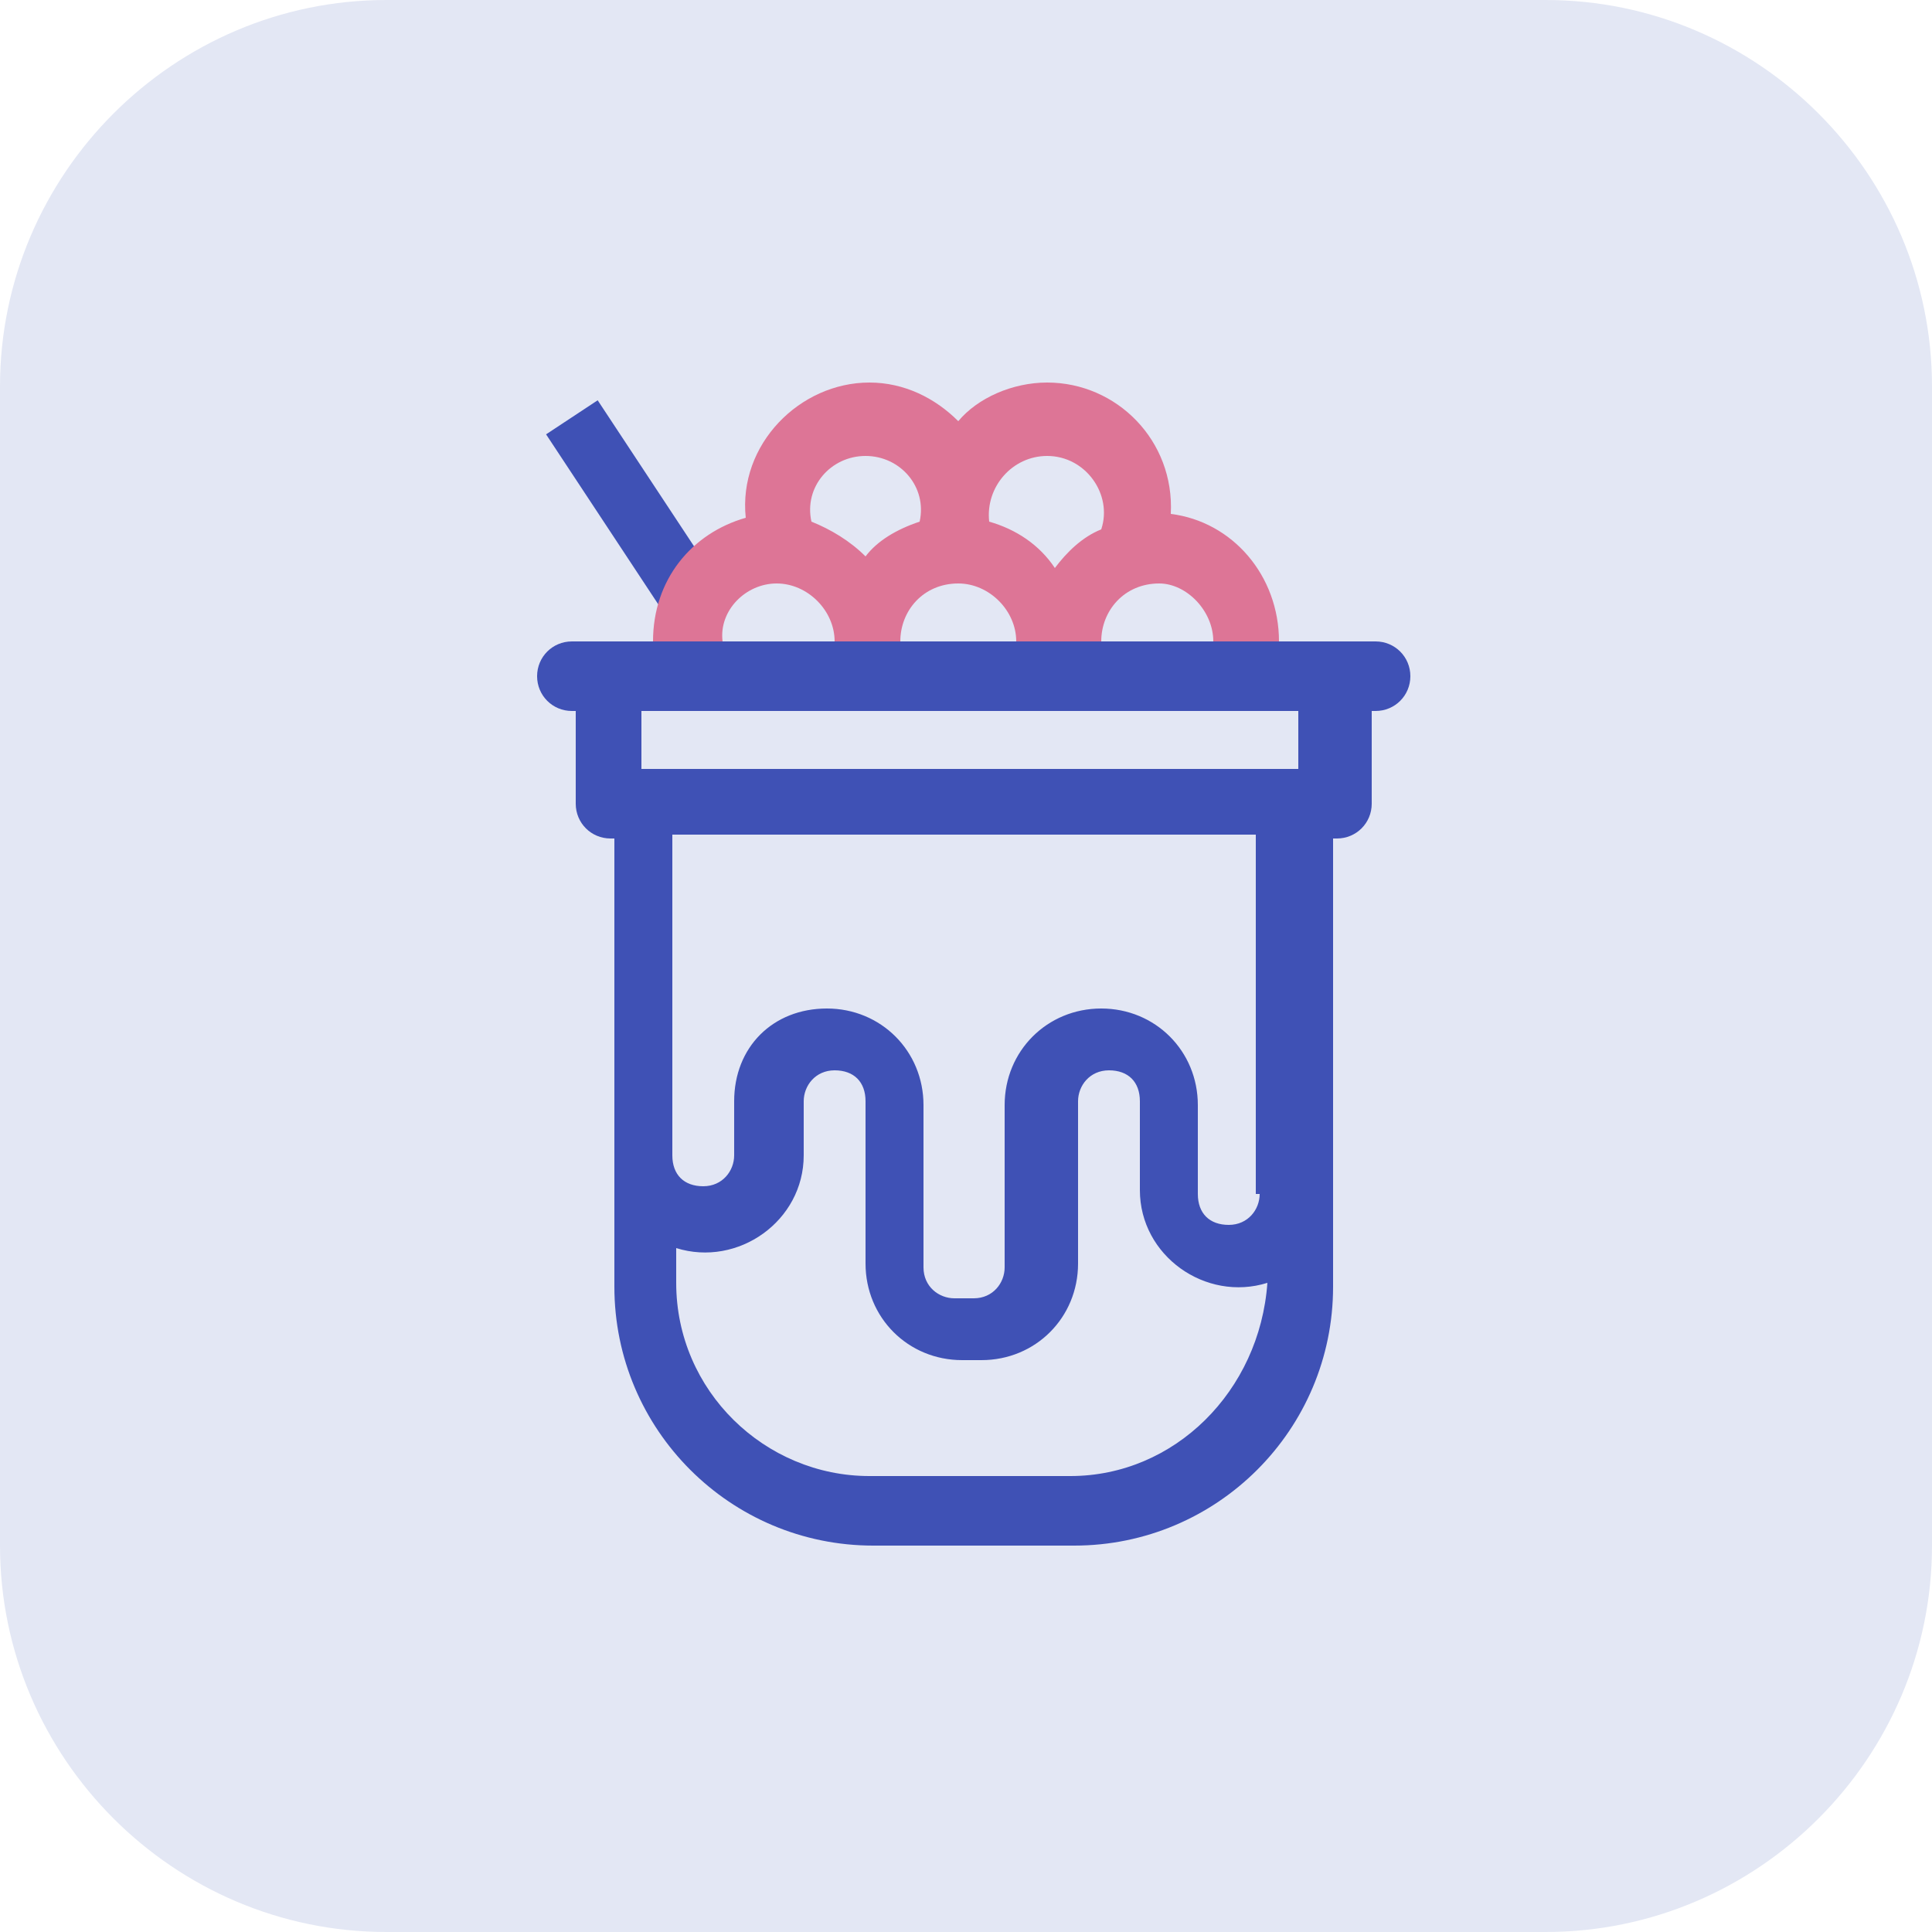
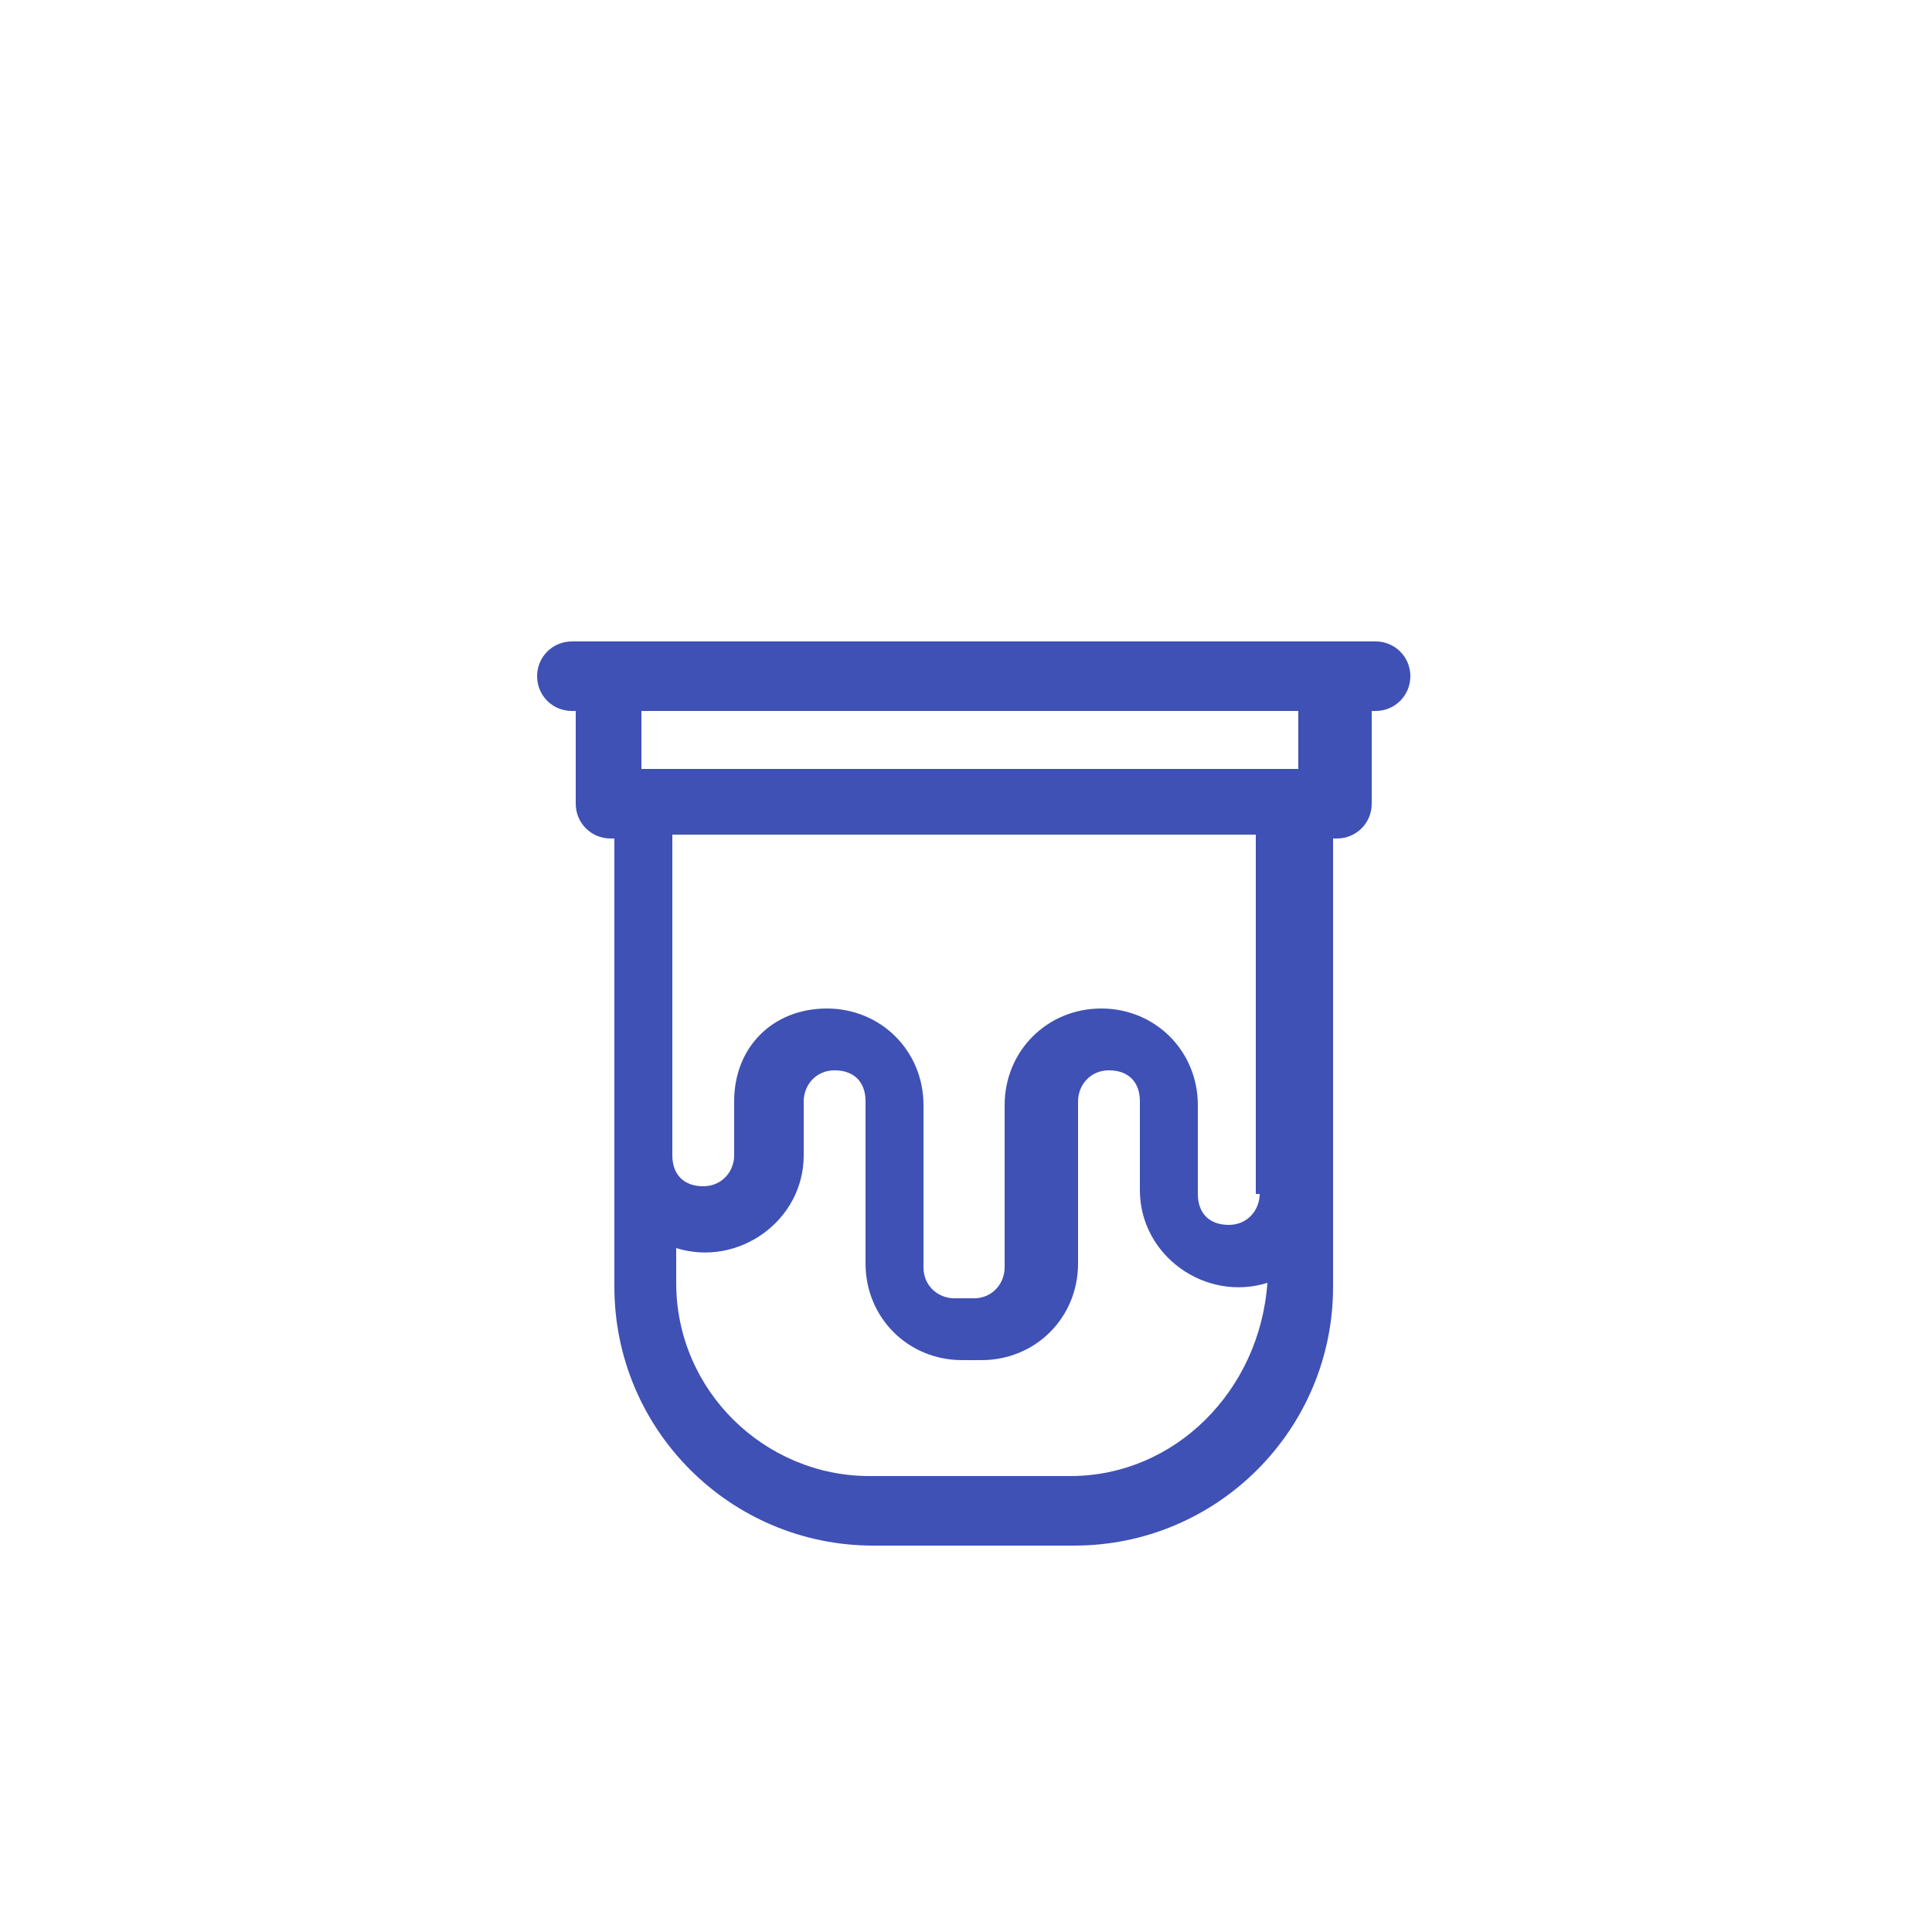
<svg xmlns="http://www.w3.org/2000/svg" width="50" height="50" viewBox="0 0 50 50" fill="none">
-   <path d="M40 50H10C4.5 50 0 45.5 0 40V10C0 4.5 4.5 0 10 0H40C45.5 0 50 4.5 50 10V40C50 45.5 45.5 50 40 50Z" fill="#E3E7F4" />
  <path d="M17.2 16.6C16.4 16.6 15.7 16.6 14.8 16.6C14.3 16.6 13.9 17 13.9 17.5C13.9 18 14.3 18.4 14.8 18.4H14.9V20.8C14.9 21.3 15.3 21.7 15.8 21.7H15.9V33.3C15.9 37 18.9 40 22.6 40H27.8C31.5 40 34.5 37 34.5 33.3C34.5 33.1 34.5 22 34.5 21.7H34.6C35.1 21.7 35.5 21.3 35.5 20.8V18.4H35.6C36.1 18.4 36.5 18 36.5 17.5C36.5 17 36.1 16.6 35.6 16.6C34.7 16.6 34.2 16.6 33.7 16.6H17.2ZM31.7 16.6H28.8H31.7ZM26.5 16.6H23.6H26.5ZM21.9 16.6H19H21.9ZM27.7 38.2H22.5C19.8 38.2 17.5 36 17.5 33.2V32.3C19.1 32.8 20.8 31.6 20.8 29.9V28.5C20.8 28.1 21.1 27.7 21.6 27.7C22.1 27.7 22.4 28 22.4 28.5V32.7C22.4 34.1 23.5 35.2 24.9 35.2H25.4C26.8 35.2 27.9 34.1 27.9 32.7V28.5C27.9 28.1 28.2 27.7 28.7 27.7C29.2 27.7 29.5 28 29.5 28.5V30.8C29.5 32.5 31.2 33.7 32.8 33.2C32.6 36 30.4 38.2 27.7 38.2ZM32.6 30.9C32.6 31.3 32.3 31.7 31.8 31.7C31.3 31.7 31 31.4 31 30.9V28.6C31 27.2 29.9 26.1 28.5 26.1C27.1 26.1 26 27.2 26 28.6V32.8C26 33.2 25.7 33.6 25.2 33.6H24.7C24.3 33.6 23.9 33.3 23.9 32.8V28.6C23.9 27.2 22.8 26.1 21.4 26.1C20 26.1 19 27.1 19 28.5V29.9C19 30.3 18.7 30.7 18.2 30.7C17.7 30.7 17.4 30.4 17.4 29.9V21.6H32.5V30.9H32.6ZM33.6 19.9H16.6V18.4H33.6V19.9Z" fill="#3F51B5" />
-   <path d="M14.8 10.8L18.1 15.8" stroke="#3F51B5" stroke-width="1.6" stroke-miterlimit="10" />
-   <path d="M33.1 16.6C33.1 14.9 31.9 13.5 30.3 13.3C30.4 11.4 28.9 9.9 27.1 9.9C26.2 9.9 25.3 10.3 24.8 10.9C24.2 10.3 23.4 9.9 22.5 9.9C20.7 9.9 19.1 11.5 19.3 13.4C17.9 13.8 16.9 15 16.9 16.6H33.1ZM31.4 16.6H28.5C28.5 15.8 29.1 15.1 30 15.1C30.7 15.1 31.4 15.8 31.4 16.6ZM23.3 16.6C23.3 15.8 23.9 15.1 24.8 15.1C25.6 15.1 26.3 15.8 26.3 16.6H23.3ZM27.1 11.8C28.1 11.8 28.8 12.8 28.5 13.7C28 13.9 27.6 14.3 27.3 14.7C26.9 14.1 26.3 13.7 25.6 13.5C25.5 12.6 26.2 11.8 27.1 11.8ZM22.4 11.8C23.3 11.8 24 12.6 23.8 13.5C23.2 13.7 22.7 14 22.4 14.4C22 14 21.5 13.7 21 13.5C20.8 12.6 21.5 11.8 22.4 11.8ZM20.1 15.1C20.9 15.1 21.6 15.8 21.6 16.6H18.7C18.6 15.8 19.3 15.1 20.1 15.1Z" fill="#DD7596" />
</svg>